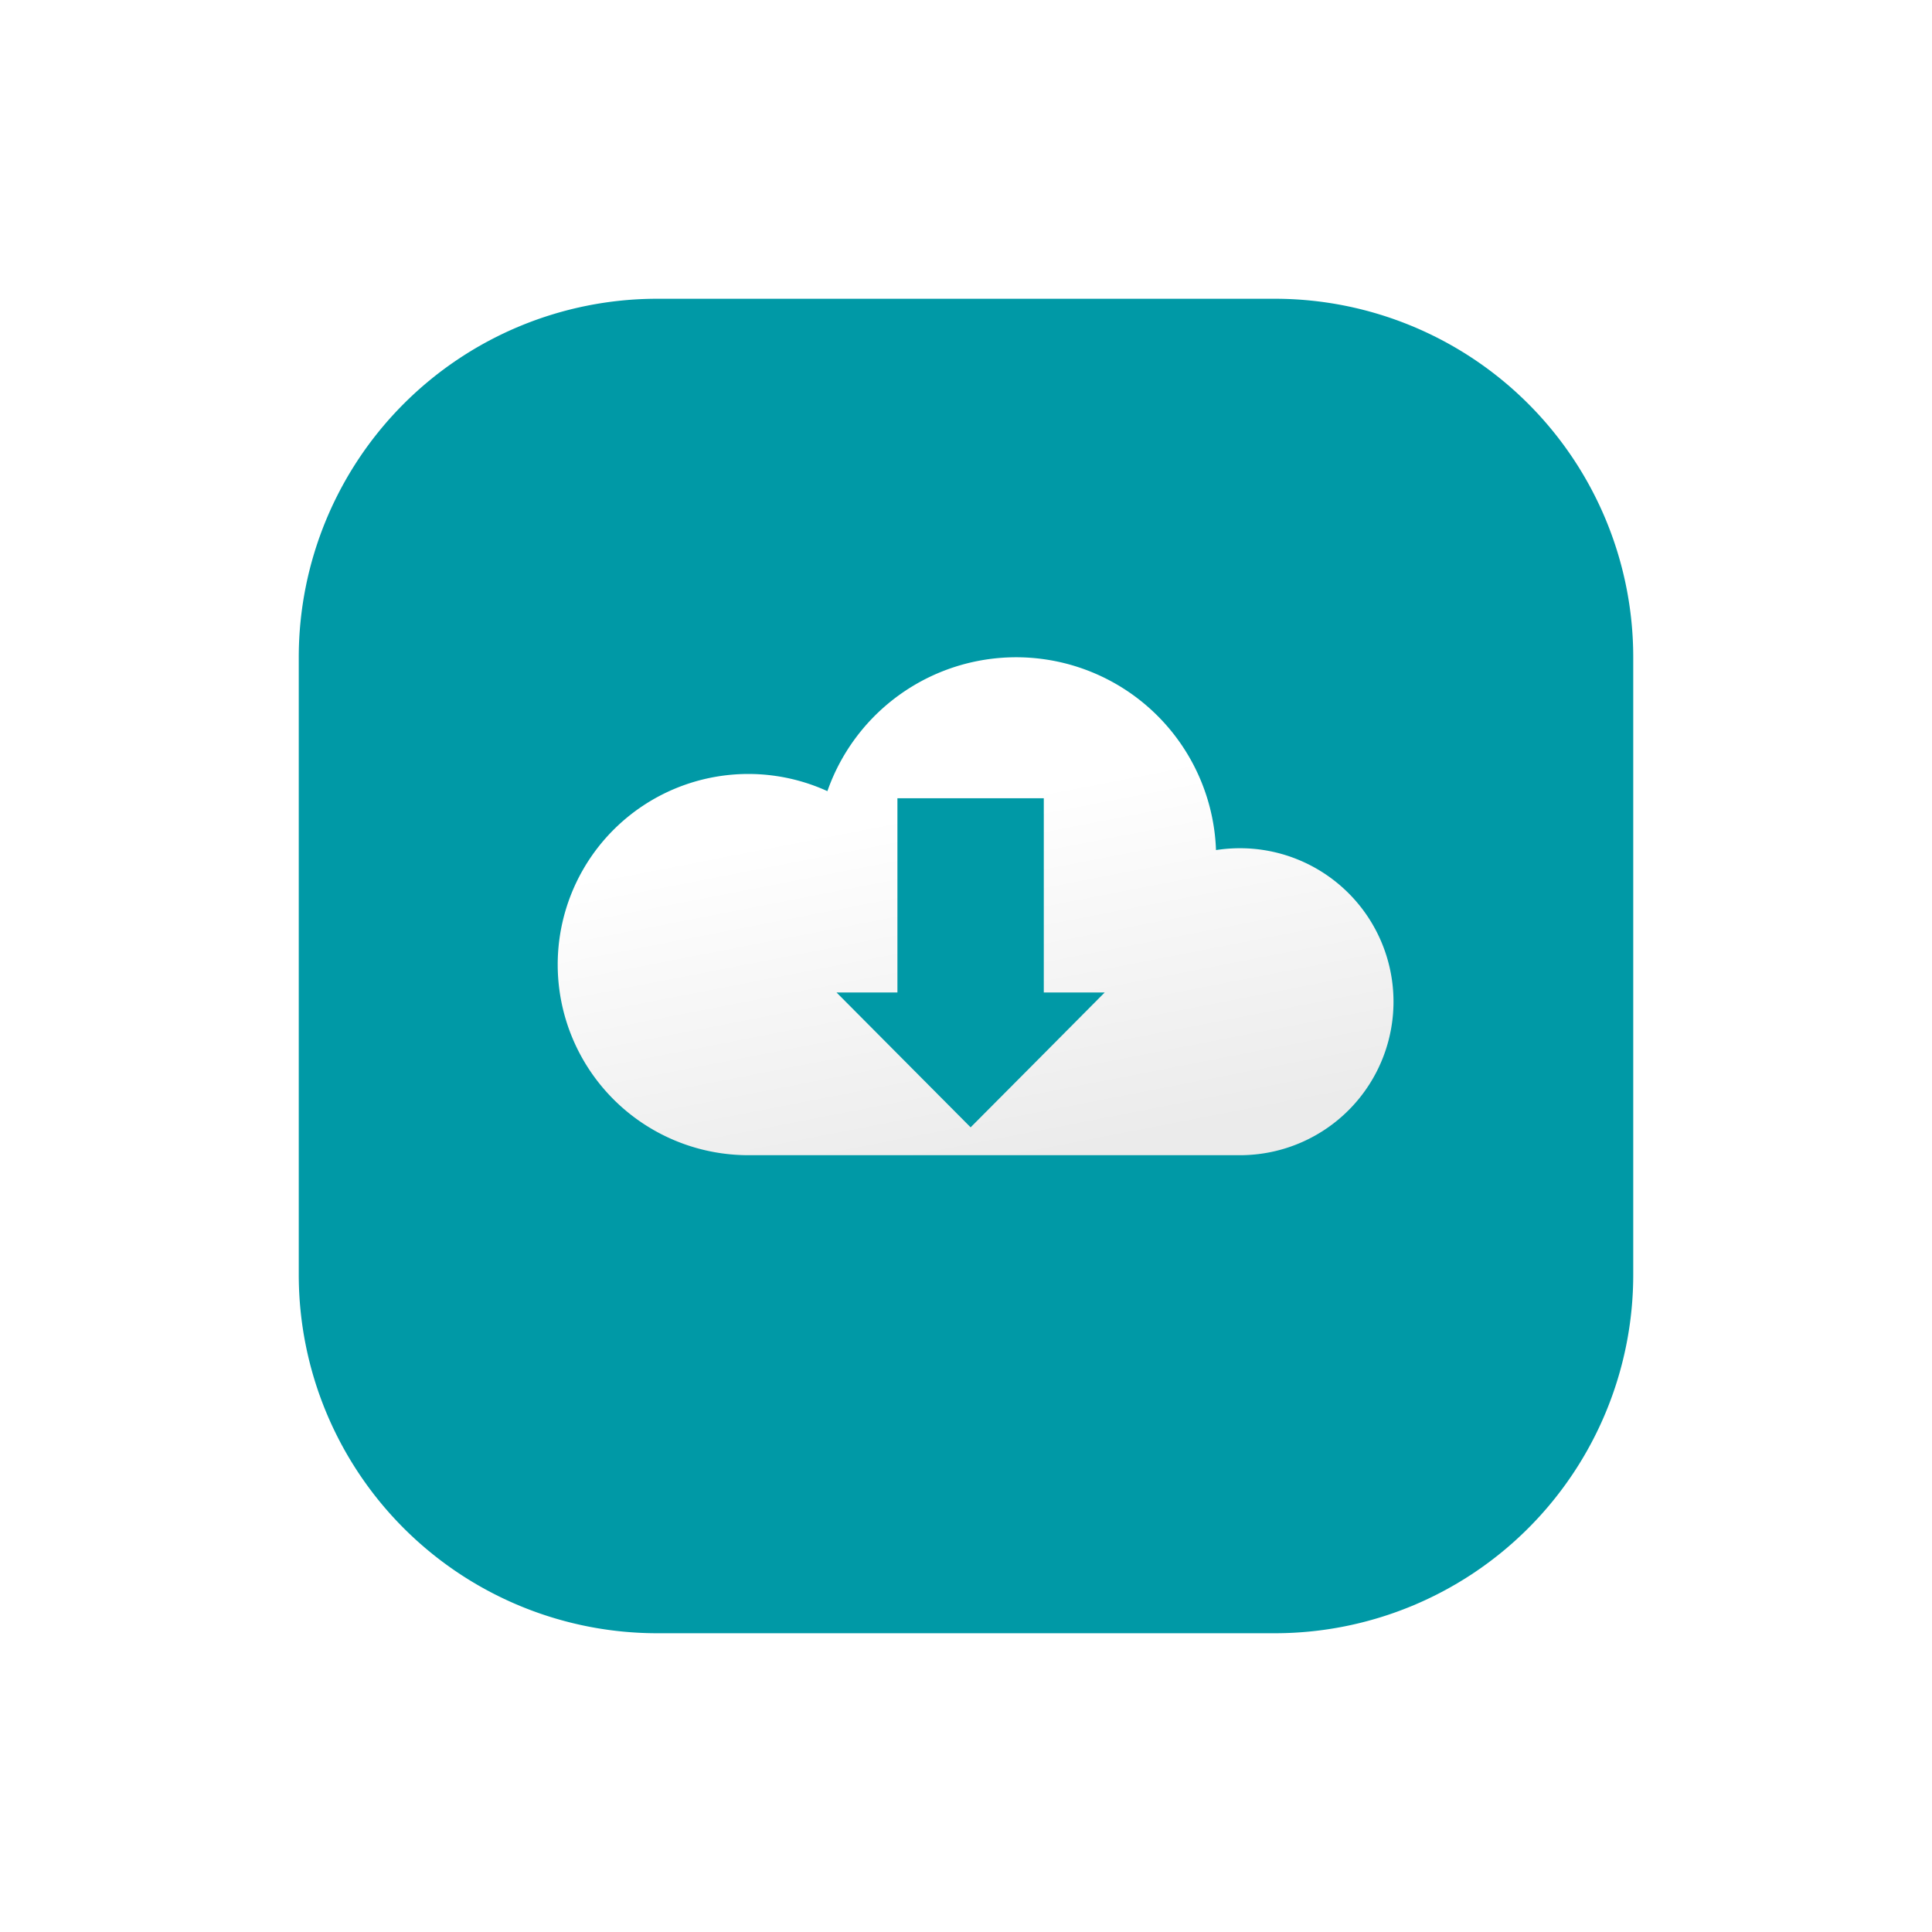
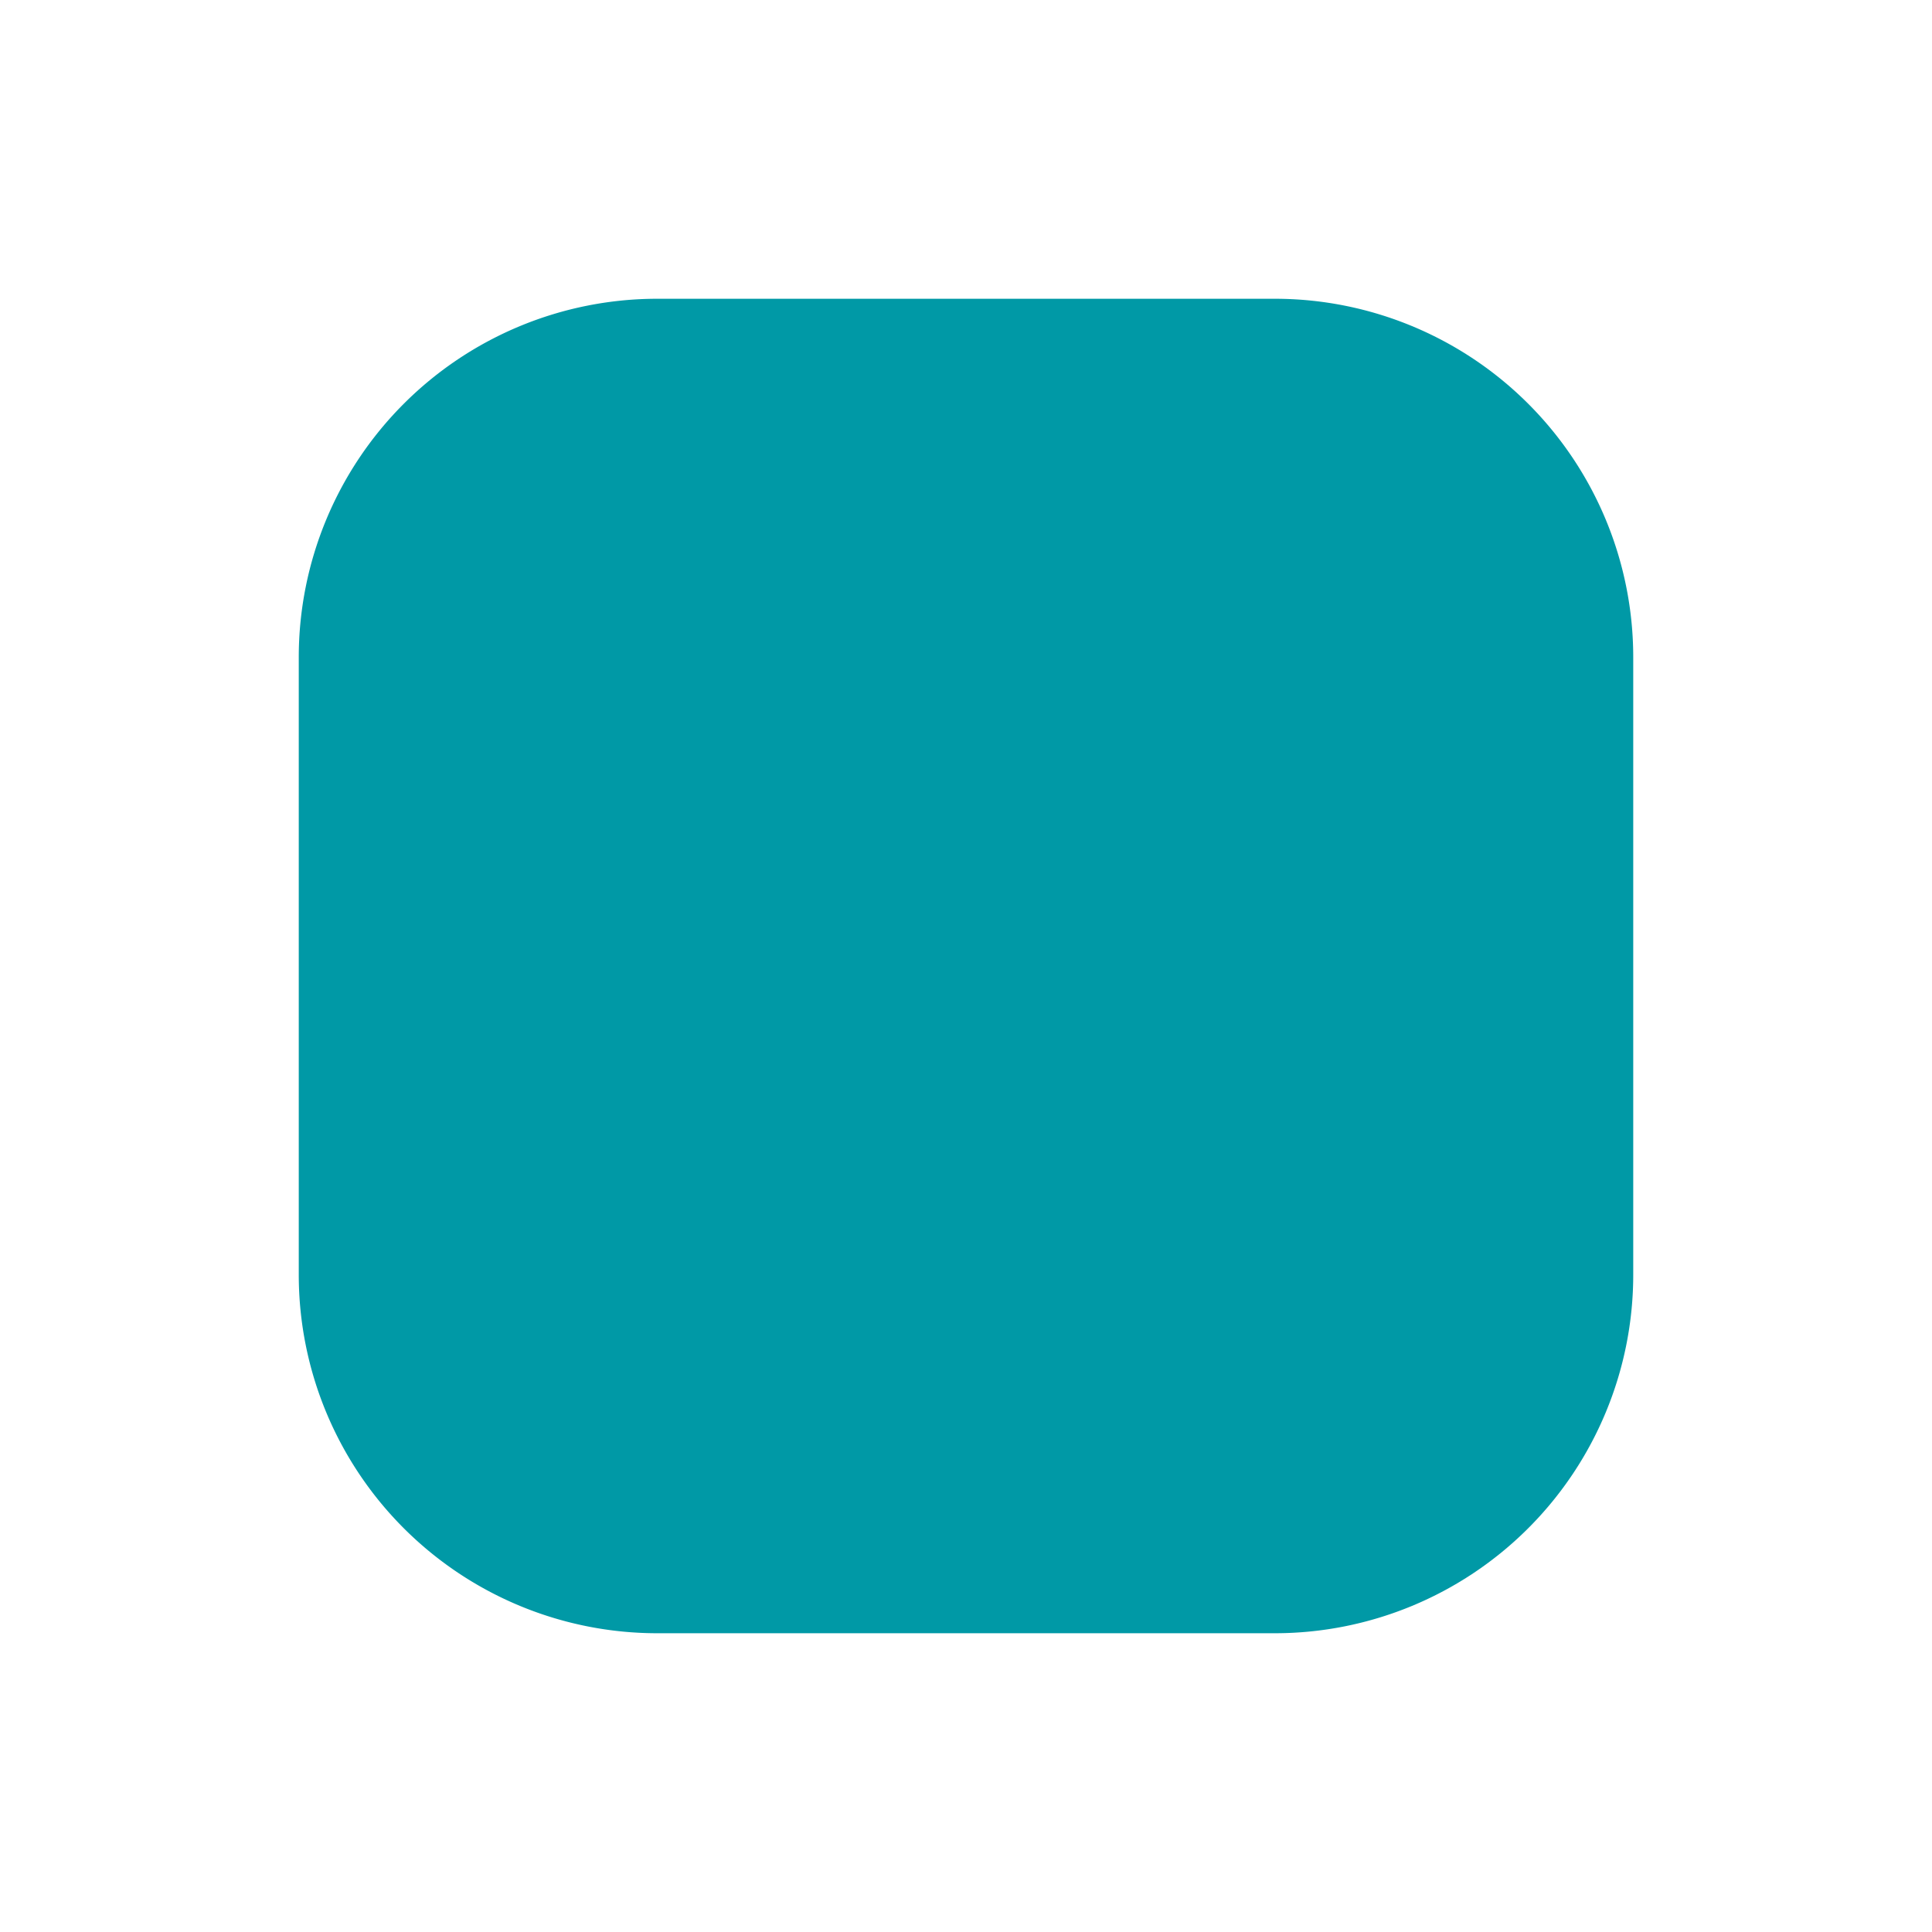
<svg xmlns="http://www.w3.org/2000/svg" width="97" height="97" viewBox="0 0 97 97">
  <defs>
    <filter id="패스_14419" x="0" y="0" width="97" height="97" filterUnits="userSpaceOnUse">
      <feOffset dy="3" input="SourceAlpha" />
      <feGaussianBlur stdDeviation="5" result="blur" />
      <feFlood flood-opacity="0.071" />
      <feComposite operator="in" in2="blur" />
      <feComposite in="SourceGraphic" />
    </filter>
    <linearGradient id="linear-gradient" x1="0.381" y1="0.323" x2="0.601" y2="1" gradientUnits="objectBoundingBox">
      <stop offset="0" stop-color="#fff" />
      <stop offset="1" stop-color="#ebebeb" />
    </linearGradient>
  </defs>
  <g id="그룹_15647" data-name="그룹 15647" transform="translate(-751 -810)">
    <g transform="matrix(1, 0, 0, 1, 751, 810)" filter="url(#패스_14419)">
      <path id="패스_14419-2" data-name="패스 14419" d="M18,0H49A18,18,0,0,1,67,18V49A18,18,0,0,1,49,67H18A18,18,0,0,1,0,49V18A18,18,0,0,1,18,0Z" transform="translate(15 12)" fill="#0099a6" />
    </g>
-     <path id="패스_14424" data-name="패스 14424" d="M1602.963,450.508a7.854,7.854,0,0,0-1.2.093,10.041,10.041,0,0,0-19.511-2.959,9.57,9.57,0,1,0-4.152,18.276v0h25.044v0a7.706,7.706,0,0,0-.179-15.41Z" transform="translate(-789.711 402.079)" fill="url(#linear-gradient)" />
    <path id="합치기_11" data-name="합치기 11" d="M3.366,18.137,0,14.752H3.057V5h7.349v9.752h3.057L10.1,18.137,6.732,21.522Z" transform="translate(793 845.078)" fill="#0099a6" stroke="rgba(0,0,0,0)" stroke-miterlimit="10" stroke-width="1" />
  </g>
</svg>